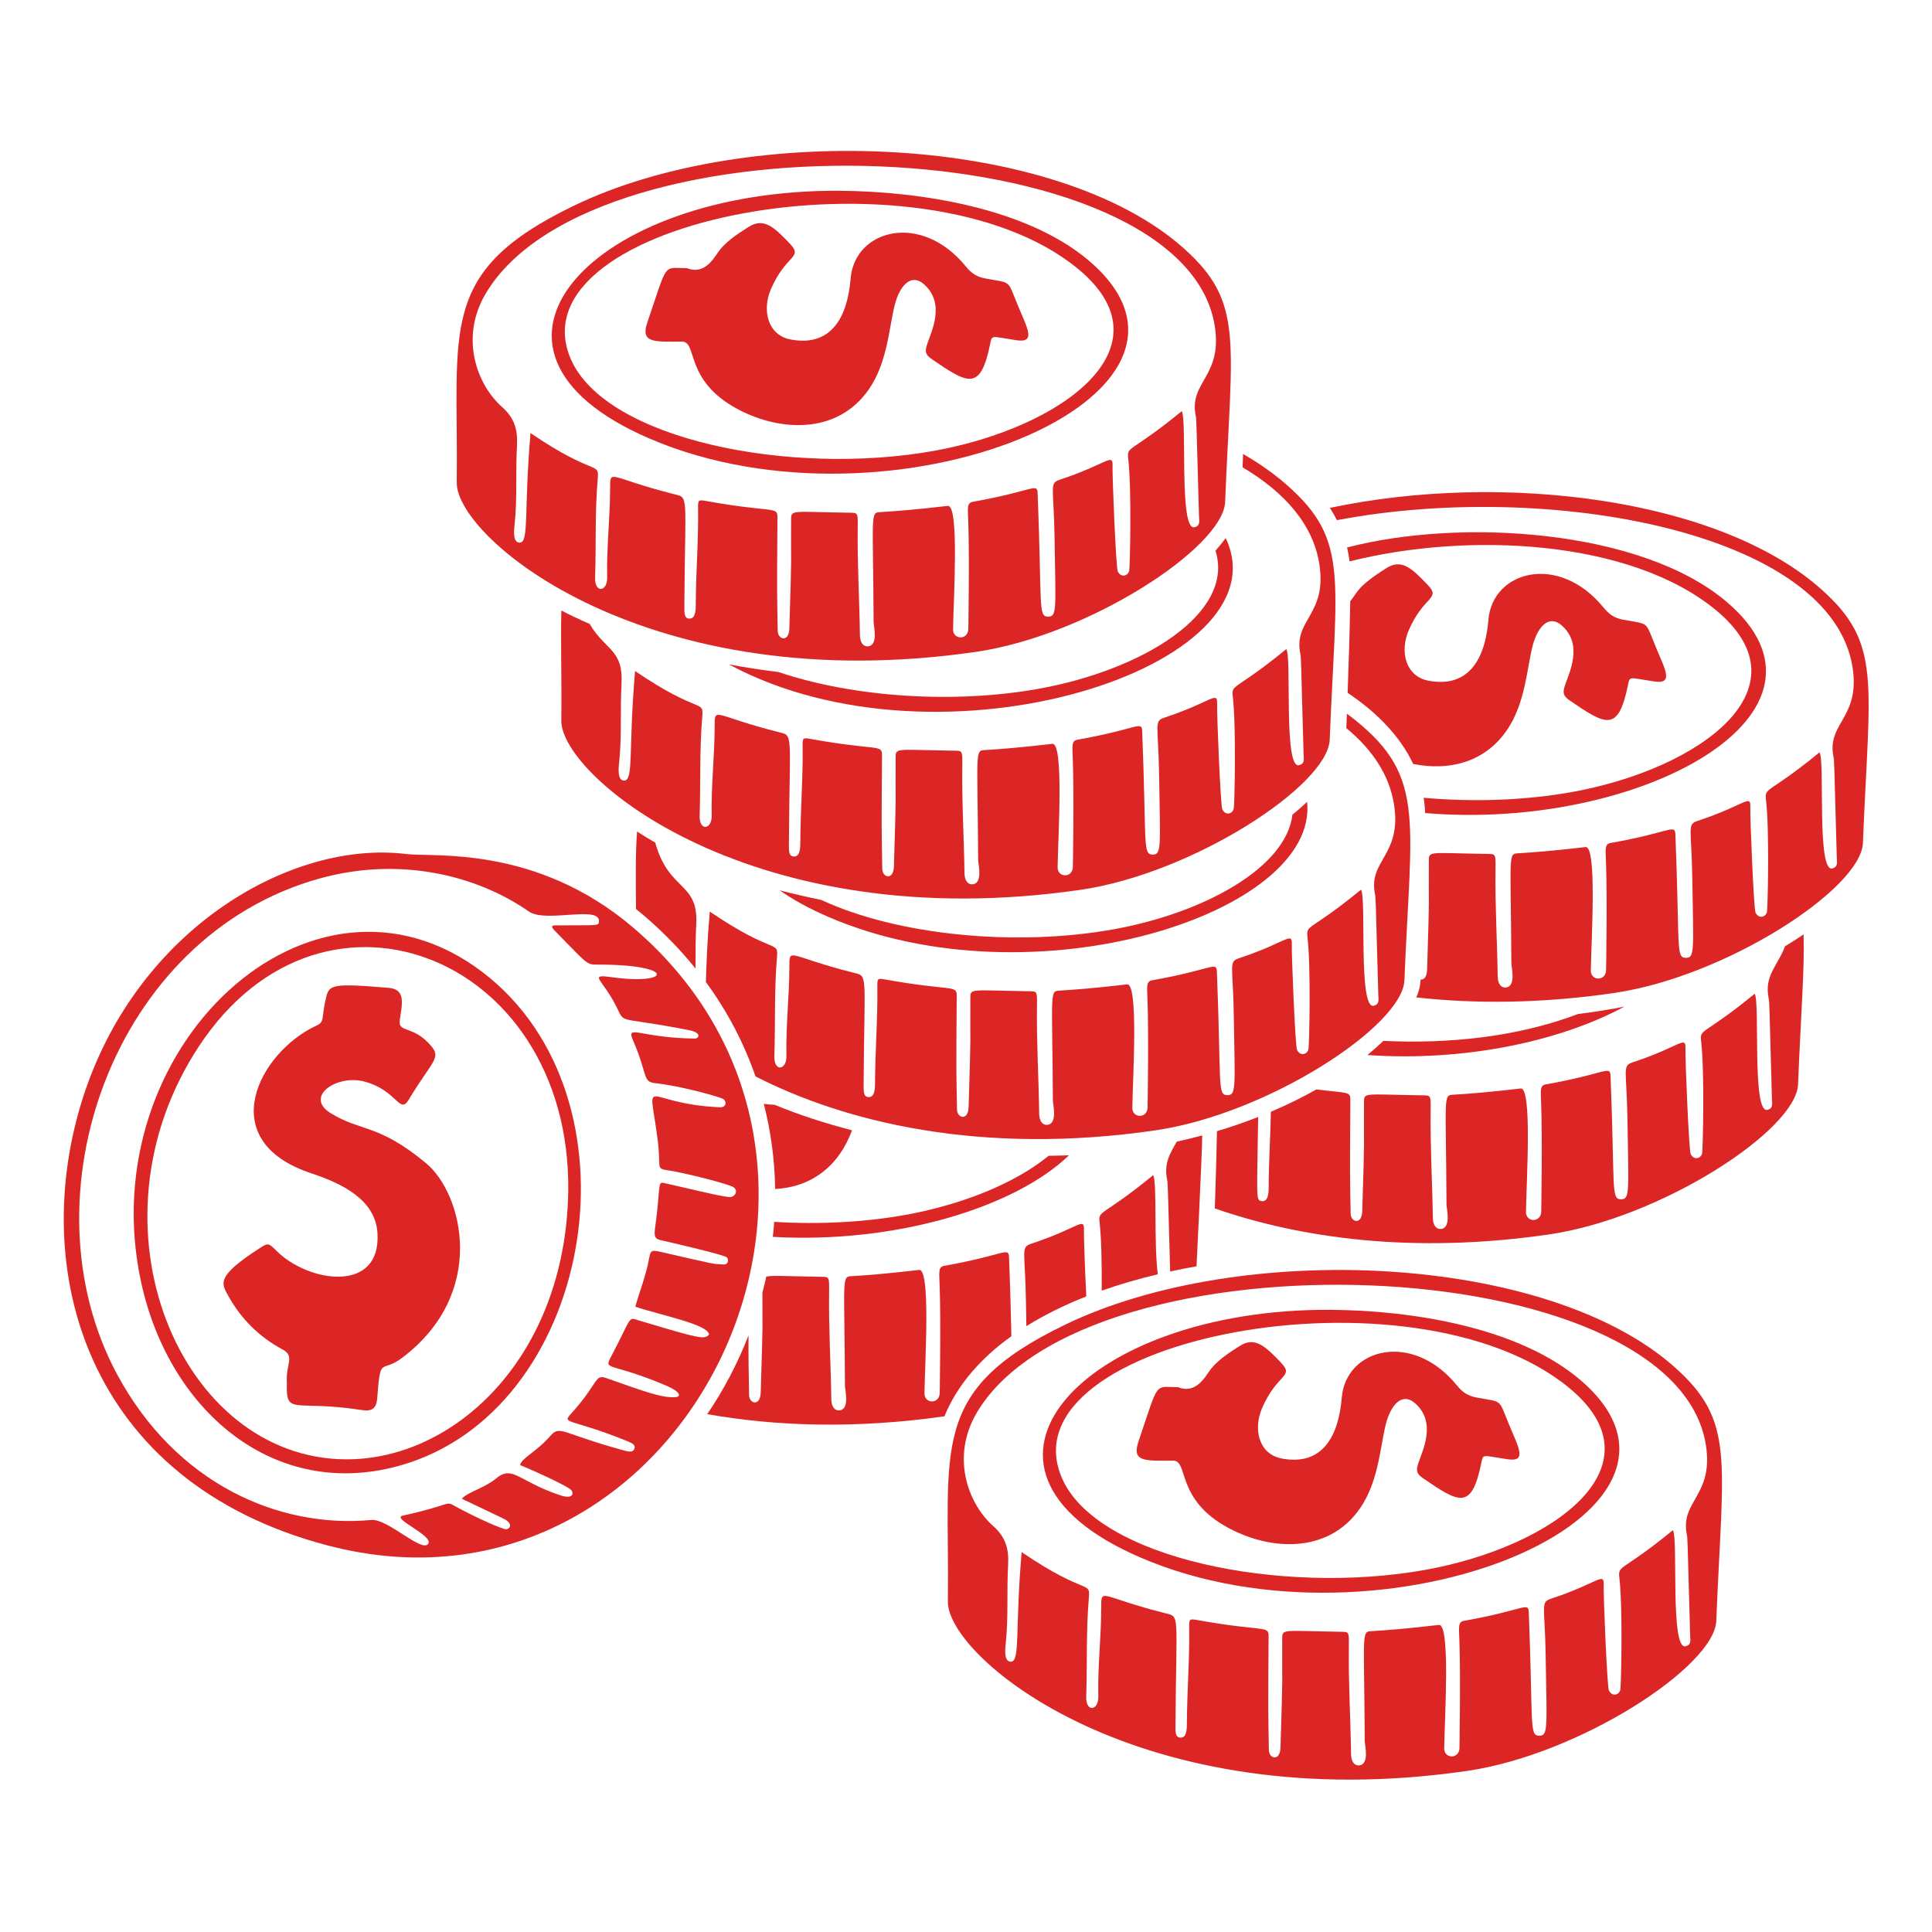
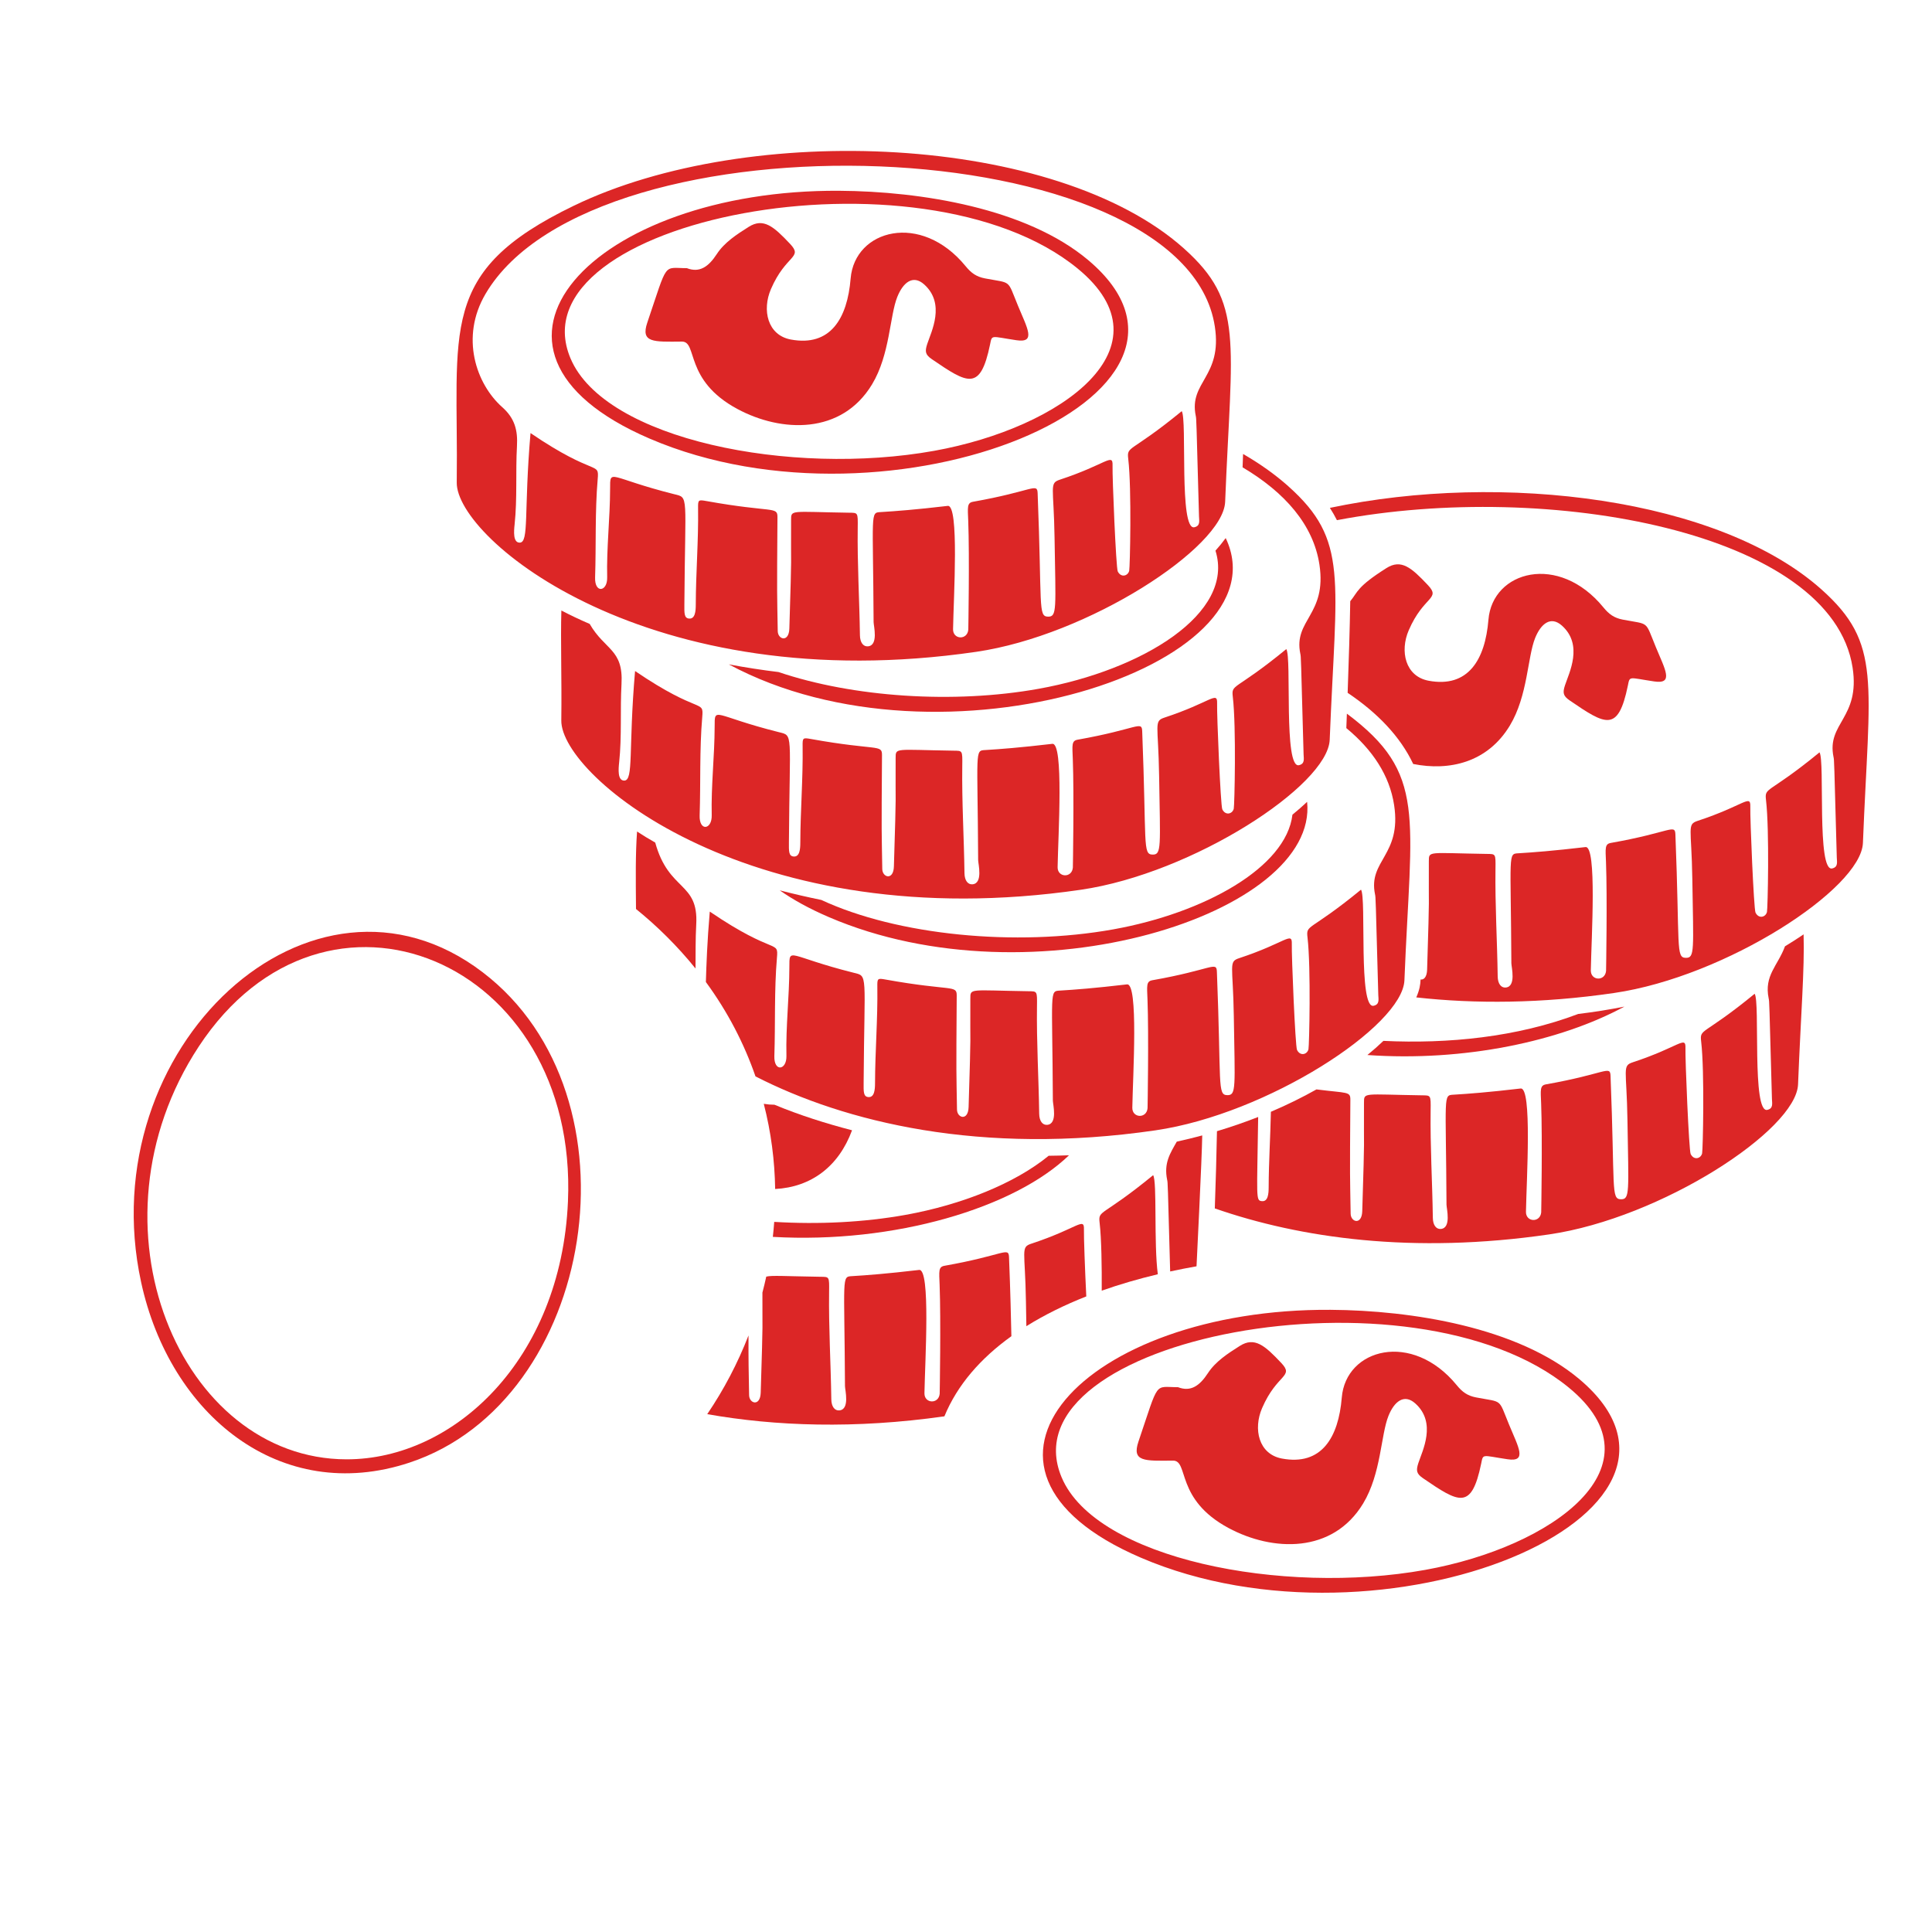
<svg xmlns="http://www.w3.org/2000/svg" fill="none" viewBox="0 0 400 400" id="Pile-Of-Coins--Streamline-Brooklyn" height="400" width="400">
  <desc>Pile Of Coins Streamline Illustration: https://streamlinehq.com</desc>
  <g id="pile-of-coins--finance-pile-of-coins">
    <g id="coin 8">
      <path id="vector" fill="#dc2626" d="M326.756 209.928c-12.708 4.812 -26.938 6.216 -40.334 5.574 -1.01 0.968 -2.116 1.948 -3.316 2.928 20.04 1.416 39.948 -2.838 53.208 -10.024 -3.068 0.614 -6.256 1.126 -9.56 1.522h0.002Z" stroke-width="2" />
      <path id="vector_2" fill="#dc2626" d="M373.42 193.448c-1.218 0.834 -2.504 1.662 -3.858 2.474 -1.476 4.028 -4.362 6.024 -3.376 10.796 0.146 0.706 0.11 0.222 0.676 20.834 0.024 0.882 0.322 1.95 -0.958 2.236 -3.222 0.72 -1.464 -22.308 -2.62 -24.038 -10.778 8.84 -11.406 7.058 -11.072 9.934 0.73 6.286 0.35 22.482 0.194 23.112 -0.272 1.096 -1.704 1.486 -2.372 0.132 -0.358 -0.726 -1.148 -19.586 -1.078 -21.928 0.082 -2.68 -1.29 -0.23 -10.882 2.928 -2.282 0.752 -1.29 1.336 -1.126 11.992 0.228 14.82 0.54 16.406 -1.348 16.376 -2.1 -0.032 -1.23 -2.17 -2.154 -25.546 -0.09 -2.274 -0.97 -0.438 -13.374 1.756 -1.28 0.226 -1.106 1.13 -0.994 4.026 0.276 7.198 0.018 22.412 0.012 22.464 -0.202 2.214 -3.194 2.054 -3.156 -0.104 0.118 -6.724 1.3 -25.81 -1.098 -25.53 -6.732 0.788 -10.794 1.098 -13.888 1.282 -2.212 0.132 -1.582 -0.098 -1.464 22.778 0.004 0.772 1.056 4.844 -1.184 5.02 -0.944 0.074 -1.624 -0.776 -1.646 -2.298 -0.104 -7.408 -0.558 -14.808 -0.458 -22.222 0.044 -3.27 0.054 -3.118 -1.844 -3.148 -12.172 -0.184 -11.942 -0.68 -11.954 1.56 -0.062 11.646 0.198 4.146 -0.358 22.42 -0.09 2.954 -2.376 2.292 -2.404 0.532 -0.134 -8.308 -0.18 -6.25 -0.058 -23.584 0.012 -1.76 -0.578 -1.336 -7.018 -2.152 -2.878 1.624 -6.028 3.184 -9.436 4.634 -0.102 5.21 -0.444 10.412 -0.46 15.622 -0.004 1.316 -0.112 3.022 -1.424 2.878 -1.272 -0.138 -0.986 -0.532 -0.75 -17.424 -2.696 1.058 -5.542 2.046 -8.53 2.94 -0.088 4.894 -0.254 10.452 -0.448 15.988 17.664 6.152 41.024 9.498 69.23 5.382 23.17 -3.38 51.15 -21.578 51.526 -31.062 0.566 -14.292 1.372 -23.892 1.146 -31.07l0.006 0.01Z" stroke-width="2" />
    </g>
    <g id="coin 7">
      <path id="vector_3" fill="#dc2626" d="M377.146 122.064c-21.176 -18.902 -66.062 -24.476 -101.808 -16.914 0.532 0.83 1.02 1.678 1.458 2.546 43.81 -8.334 102.52 2.468 106.772 30.576 1.576 10.42 -5.41 11.412 -3.956 18.458 0.146 0.706 0.112 0.224 0.676 20.836 0.024 0.882 0.322 1.95 -0.958 2.236 -3.222 0.72 -1.464 -22.308 -2.62 -24.036 -10.778 8.84 -11.406 7.058 -11.072 9.932 0.73 6.288 0.35 22.482 0.194 23.112 -0.272 1.098 -1.704 1.486 -2.372 0.132 -0.358 -0.726 -1.148 -19.586 -1.076 -21.928 0.082 -2.682 -1.29 -0.23 -10.882 2.928 -2.282 0.75 -1.29 1.336 -1.126 11.992 0.228 14.822 0.54 16.406 -1.348 16.376 -2.1 -0.032 -1.228 -2.17 -2.154 -25.546 -0.09 -2.272 -0.97 -0.438 -13.374 1.756 -1.278 0.226 -1.106 1.13 -0.994 4.026 0.276 7.198 0.018 22.412 0.012 22.464 -0.202 2.214 -3.194 2.054 -3.156 -0.104 0.118 -6.724 1.3 -25.81 -1.098 -25.53 -6.732 0.788 -10.794 1.098 -13.888 1.284 -2.21 0.132 -1.582 -0.1 -1.464 22.778 0.004 0.772 1.056 4.842 -1.184 5.02 -0.944 0.076 -1.624 -0.776 -1.646 -2.296 -0.104 -7.41 -0.558 -14.81 -0.458 -22.222 0.044 -3.272 0.054 -3.118 -1.844 -3.148 -12.172 -0.186 -11.942 -0.68 -11.954 1.56 -0.062 11.644 0.198 4.146 -0.358 22.418 -0.048 1.584 -0.728 2.128 -1.354 2.022 -0.044 1.094 -0.2 2.126 -0.888 3.71 12.178 1.352 25.87 1.286 40.946 -0.914 23.17 -3.38 51.15 -21.578 51.526 -31.062 1.328 -33.578 3.992 -41.266 -8.556 -52.466l0.004 0.004Z" stroke-width="2" />
-       <path id="vector_4" fill="#dc2626" d="M357.314 124.464c-17.742 -14.898 -54.968 -17.242 -78.422 -11.11 0.228 0.94 0.4 1.898 0.52 2.874 24.63 -6.182 58.042 -4.51 75.752 10.014 19.752 16.198 -3.222 32.972 -29.704 37.74 -9.744 1.754 -20.46 2.106 -30.706 1.188 0.164 1.034 0.264 2.088 0.3 3.164 44.696 3.786 89.532 -20.968 62.26 -43.87Z" stroke-width="2" />
      <path id="vector_5" fill="#dc2626" d="M342.806 133.928c-2.288 -5.536 -1.204 -4.568 -6.822 -5.642 -1.802 -0.344 -2.866 -1.126 -4.002 -2.516 -9.254 -11.334 -22.986 -7.61 -23.818 2.544 -0.678 8.292 -4.2 14.15 -12.376 12.626 -4.852 -0.904 -5.998 -6.118 -4.122 -10.454 3.11 -7.186 6.728 -6.414 3.952 -9.36 -3.386 -3.592 -5.506 -5.452 -8.576 -3.506 -6.21 3.934 -5.876 4.916 -7.488 6.86 -0.094 5.716 -0.302 12.418 -0.538 18.964 6.186 4.148 10.902 9.068 13.574 14.73 7.48 1.5 15.396 -0.298 20.016 -7.966 3.72 -6.174 3.634 -14.174 5.234 -18.128 1.18 -2.914 3.214 -4.646 5.552 -2.544 4.452 3.996 1.47 9.772 0.63 12.326 -0.52 1.58 -0.404 2.218 0.966 3.156 7.472 5.11 10.028 6.666 12.036 -3.032 0.438 -2.116 0.092 -1.698 5.47 -0.9 4.108 0.61 2.25 -2.458 0.31 -7.158h0.002Z" stroke-width="2" />
    </g>
    <g id="coin 4">
      <path id="vector_6" fill="#dc2626" d="M217.118 239.288c-6.95 5.696 -17.946 10.134 -29.626 12.236 -8.638 1.554 -18.038 2.008 -27.198 1.452 -0.076 1.038 -0.17 2.074 -0.286 3.106 25.246 1.446 50.032 -6.014 61.316 -16.894 -1.386 0.054 -2.788 0.088 -4.206 0.1Z" stroke-width="2" />
      <path id="vector_7" fill="#dc2626" d="M160.342 228.722c-0.694 0.002 -1.43 -0.058 -2.21 -0.186 1.5 5.82 2.268 11.738 2.356 17.636 7.436 -0.392 13.146 -4.634 15.918 -12.16 -5.438 -1.414 -10.83 -3.12 -16.064 -5.29Z" stroke-width="2" />
      <path id="vector_8" fill="#dc2626" d="M242.27 263.242c1.794 -0.388 3.616 -0.744 5.458 -1.068 0.012 -0.202 1.126 -22.646 1.182 -27.096 -1.714 0.46 -3.47 0.89 -5.27 1.288 -1.358 2.406 -2.714 4.414 -1.994 7.91 0.142 0.684 0.112 0.252 0.624 18.966Z" stroke-width="2" />
      <path id="vector_9" fill="#dc2626" d="M228.102 267.218c3.694 -1.306 7.582 -2.438 11.612 -3.396 -0.85 -6.374 -0.118 -19.236 -0.97 -20.512 -10.778 8.84 -11.406 7.058 -11.072 9.934 0.372 3.208 0.458 8.992 0.43 13.974Z" stroke-width="2" />
      <path id="vector_10" fill="#dc2626" d="M212.498 274.572c3.738 -2.336 7.906 -4.388 12.406 -6.162 -0.282 -5.684 -0.526 -12.502 -0.486 -13.852 0.082 -2.682 -1.29 -0.23 -10.882 2.928 -2.28 0.75 -1.29 1.336 -1.126 11.992 0.03 1.91 0.06 3.6 0.088 5.094Z" stroke-width="2" />
-       <path id="vector_11" fill="#dc2626" d="M209.396 276.648c-0.084 -3.746 -0.196 -8.994 -0.488 -16.338 -0.09 -2.272 -0.97 -0.438 -13.374 1.758 -1.278 0.226 -1.104 1.13 -0.994 4.026 0.276 7.198 0.018 22.412 0.012 22.464 -0.204 2.214 -3.194 2.054 -3.156 -0.102 0.118 -6.724 1.3 -25.81 -1.098 -25.53 -6.732 0.788 -10.796 1.098 -13.89 1.284 -2.21 0.132 -1.582 -0.098 -1.464 22.778 0.004 0.772 1.056 4.844 -1.184 5.02 -0.944 0.076 -1.624 -0.776 -1.646 -2.296 -0.104 -7.41 -0.558 -14.808 -0.458 -22.222 0.044 -3.272 0.054 -3.118 -1.844 -3.148 -7.13 -0.108 -10.006 -0.324 -11.166 -0.032 -0.242 1.108 -0.508 2.21 -0.796 3.308 -0.03 9.198 0.176 3.41 -0.352 20.704 -0.09 2.954 -2.376 2.294 -2.404 0.532 -0.094 -5.798 -0.144 -6.548 -0.124 -12.364 -2.232 5.74 -5.102 11.22 -8.546 16.296 14.092 2.492 30.542 3.088 49.104 0.45 2.67 -6.5 7.498 -12.018 13.864 -16.584l0.004 -0.004Z" stroke-width="2" />
+       <path id="vector_11" fill="#dc2626" d="M209.396 276.648c-0.084 -3.746 -0.196 -8.994 -0.488 -16.338 -0.09 -2.272 -0.97 -0.438 -13.374 1.758 -1.278 0.226 -1.104 1.13 -0.994 4.026 0.276 7.198 0.018 22.412 0.012 22.464 -0.204 2.214 -3.194 2.054 -3.156 -0.102 0.118 -6.724 1.3 -25.81 -1.098 -25.53 -6.732 0.788 -10.796 1.098 -13.89 1.284 -2.21 0.132 -1.582 -0.098 -1.464 22.778 0.004 0.772 1.056 4.844 -1.184 5.02 -0.944 0.076 -1.624 -0.776 -1.646 -2.296 -0.104 -7.41 -0.558 -14.808 -0.458 -22.222 0.044 -3.272 0.054 -3.118 -1.844 -3.148 -7.13 -0.108 -10.006 -0.324 -11.166 -0.032 -0.242 1.108 -0.508 2.21 -0.796 3.308 -0.03 9.198 0.176 3.41 -0.352 20.704 -0.09 2.954 -2.376 2.294 -2.404 0.532 -0.094 -5.798 -0.144 -6.548 -0.124 -12.364 -2.232 5.74 -5.102 11.22 -8.546 16.296 14.092 2.492 30.542 3.088 49.104 0.45 2.67 -6.5 7.498 -12.018 13.864 -16.584Z" stroke-width="2" />
    </g>
    <g id="coin 3">
      <path id="vector_12" fill="#dc2626" d="M144 200.518c0.028 -3.038 -0.02 -6.078 0.148 -9.108 0.498 -8.91 -5.676 -6.754 -8.49 -16.962 -1.334 -0.756 -2.586 -1.52 -3.76 -2.292 -0.344 4.63 -0.274 9.894 -0.22 16.042 4.378 3.534 8.63 7.734 12.322 12.32Z" stroke-width="2" />
      <path id="vector_13" fill="#dc2626" d="m278.858 147.752 -0.116 2.994c5.424 4.476 8.968 9.8 9.898 15.956 1.576 10.42 -5.41 11.412 -3.956 18.458 0.146 0.706 0.112 0.224 0.676 20.836 0.024 0.882 0.322 1.95 -0.958 2.236 -3.222 0.72 -1.464 -22.308 -2.62 -24.036 -10.778 8.84 -11.406 7.058 -11.072 9.932 0.73 6.286 0.35 22.482 0.194 23.112 -0.272 1.098 -1.704 1.486 -2.372 0.132 -0.358 -0.726 -1.148 -19.586 -1.076 -21.928 0.082 -2.682 -1.29 -0.23 -10.882 2.928 -2.282 0.75 -1.29 1.336 -1.126 11.992 0.228 14.822 0.54 16.406 -1.348 16.376 -2.1 -0.032 -1.228 -2.17 -2.154 -25.546 -0.09 -2.272 -0.97 -0.438 -13.374 1.756 -1.278 0.226 -1.106 1.13 -0.994 4.026 0.276 7.198 0.018 22.412 0.012 22.464 -0.202 2.214 -3.194 2.054 -3.156 -0.104 0.118 -6.724 1.3 -25.81 -1.098 -25.53 -6.732 0.788 -10.794 1.098 -13.888 1.284 -2.21 0.132 -1.582 -0.1 -1.464 22.778 0.004 0.772 1.056 4.842 -1.184 5.02 -0.944 0.074 -1.624 -0.776 -1.646 -2.298 -0.104 -7.408 -0.558 -14.808 -0.458 -22.22 0.044 -3.272 0.054 -3.12 -1.844 -3.148 -12.172 -0.186 -11.942 -0.68 -11.954 1.558 -0.062 11.646 0.198 4.146 -0.358 22.42 -0.09 2.954 -2.376 2.292 -2.404 0.532 -0.134 -8.308 -0.18 -6.25 -0.058 -23.584 0.016 -2.298 -0.992 -0.876 -14.682 -3.336 -1.716 -0.308 -1.778 -0.272 -1.752 1.51 0.094 6.654 -0.46 13.286 -0.478 19.932 -0.004 1.316 -0.112 3.022 -1.424 2.88 -0.998 -0.11 -0.948 -1.13 -0.936 -2.97 0.15 -22.992 0.974 -22.004 -2.124 -22.782 -13.55 -3.404 -13.242 -5.466 -13.254 -1.088 -0.016 6.114 -0.75 12.198 -0.606 18.316 0.07 3.006 -2.612 3.374 -2.5 0.024 0.226 -6.782 -0.044 -13.58 0.536 -20.352 0.324 -3.792 -0.388 -0.35 -13.906 -9.546 -0.54 6.244 -0.7 11.038 -0.808 14.578 4.534 6.188 7.926 12.766 10.27 19.54 18.436 9.45 46.648 16.448 82.83 11.168 23.17 -3.38 51.15 -21.578 51.526 -31.062 1.36 -34.394 4.71 -42.764 -11.916 -55.208h0.004Z" stroke-width="2" />
      <path id="vector_14" fill="#dc2626" d="M267.586 168.672c-1.296 10.956 -18.294 20.358 -37.056 23.736 -20.286 3.652 -44.78 1.226 -60.48 -6.084 -2.826 -0.576 -5.698 -1.236 -8.614 -1.988 2.768 1.95 6.142 3.808 10.168 5.54 42.312 18.188 101.424 -0.748 99.018 -23.86 -0.934 0.88 -1.946 1.768 -3.036 2.656Z" stroke-width="2" />
    </g>
    <g id="coin 2">
      <path id="vector_15" fill="#dc2626" d="M266.752 100.688c-2.752 -2.456 -5.904 -4.686 -9.386 -6.694l-0.102 2.762c8.79 5.21 14.668 11.938 15.91 20.138 1.576 10.42 -5.41 11.412 -3.956 18.46 0.146 0.706 0.112 0.222 0.676 20.834 0.024 0.882 0.322 1.95 -0.958 2.236 -3.222 0.72 -1.464 -22.308 -2.62 -24.036 -10.778 8.84 -11.406 7.058 -11.072 9.932 0.73 6.288 0.35 22.482 0.194 23.114 -0.272 1.096 -1.704 1.484 -2.372 0.132 -0.358 -0.726 -1.148 -19.586 -1.076 -21.928 0.082 -2.682 -1.29 -0.23 -10.882 2.928 -2.28 0.75 -1.29 1.336 -1.126 11.992 0.228 14.822 0.54 16.406 -1.35 16.376 -2.1 -0.034 -1.228 -2.17 -2.152 -25.546 -0.09 -2.272 -0.97 -0.438 -13.374 1.758 -1.278 0.226 -1.106 1.13 -0.994 4.026 0.276 7.198 0.018 22.412 0.012 22.464 -0.204 2.214 -3.194 2.054 -3.156 -0.102 0.118 -6.724 1.3 -25.81 -1.098 -25.53 -6.732 0.788 -10.796 1.098 -13.89 1.284 -2.21 0.132 -1.582 -0.098 -1.464 22.778 0.004 0.772 1.056 4.842 -1.184 5.02 -0.944 0.074 -1.624 -0.776 -1.646 -2.298 -0.104 -7.41 -0.56 -14.81 -0.458 -22.222 0.044 -3.272 0.054 -3.118 -1.844 -3.148 -12.172 -0.186 -11.942 -0.68 -11.954 1.56 -0.062 11.644 0.198 4.146 -0.358 22.418 -0.09 2.954 -2.376 2.294 -2.406 0.532 -0.134 -8.308 -0.18 -6.25 -0.058 -23.582 0.016 -2.298 -0.992 -0.876 -14.68 -3.338 -1.716 -0.308 -1.778 -0.272 -1.754 1.51 0.094 6.654 -0.46 13.288 -0.478 19.932 -0.004 1.316 -0.11 3.022 -1.422 2.878 -0.998 -0.108 -0.948 -1.13 -0.936 -2.97 0.15 -22.994 0.974 -22.004 -2.124 -22.782 -13.548 -3.404 -13.242 -5.466 -13.254 -1.09 -0.018 6.114 -0.75 12.198 -0.606 18.316 0.07 3.006 -2.612 3.374 -2.5 0.024 0.226 -6.782 -0.044 -13.58 0.536 -20.352 0.324 -3.792 -0.388 -0.35 -13.906 -9.544 -1.402 16.24 -0.244 22.686 -2.248 22.684 -1.398 0 -1.196 -2.368 -1.048 -3.758 0.578 -5.408 0.188 -10.846 0.49 -16.252 0.404 -7.228 -3.43 -6.956 -6.592 -12.428 -2.104 -0.904 -4.054 -1.834 -5.86 -2.778 -0.184 6.306 0.098 13.728 -0.014 22.772 -0.144 11.644 39.684 44.95 107.564 35.046 23.17 -3.38 51.15 -21.578 51.526 -31.062 1.328 -33.578 3.992 -41.266 -8.556 -52.466h0.006Z" stroke-width="2" />
      <path id="vector_16" fill="#dc2626" d="M251.65 114.008c4.078 12.956 -15.098 24.726 -36.584 28.594 -17.624 3.172 -38.428 1.758 -53.88 -3.462 -3.36 -0.406 -6.792 -0.934 -10.296 -1.592 44.112 23.742 115.482 0.294 102.878 -26.144 -0.62 0.848 -1.326 1.718 -2.118 2.604Z" stroke-width="2" />
    </g>
    <g id="coin 1">
      <path id="vector_17" fill="#dc2626" d="M118.798 42.596c36.42 -17.602 99.852 -14.778 126.3 8.828 12.548 11.2 9.884 18.888 8.556 52.466 -0.376 9.484 -28.356 27.68 -51.526 31.062 -67.88 9.904 -107.708 -23.402 -107.564 -35.046 0.396 -31.882 -4.12 -43.608 24.234 -57.31Zm125.866 42.528c1.154 1.728 -0.602 24.756 2.62 24.036 1.278 -0.286 0.982 -1.352 0.958 -2.236 -0.566 -20.612 -0.532 -20.13 -0.676 -20.836 -1.454 -7.048 5.532 -8.04 3.956 -18.46 -6.21 -41.036 -128.492 -45.186 -151.016 -6.752 -5.256 8.968 -1.928 18.626 3.486 23.434 2.594 2.302 3.222 4.784 3.04 8.028 -0.302 5.408 0.086 10.844 -0.49 16.252 -0.148 1.39 -0.35 3.756 1.048 3.758 2.004 0.002 0.846 -6.444 2.248 -22.684 13.518 9.194 14.23 5.754 13.906 9.546 -0.58 6.774 -0.31 13.572 -0.536 20.352 -0.112 3.35 2.57 2.982 2.5 -0.024 -0.144 -6.118 0.59 -12.202 0.606 -18.316 0.012 -4.376 -0.296 -2.316 13.254 1.09 3.098 0.778 2.274 -0.21 2.124 22.782 -0.012 1.84 -0.062 2.862 0.936 2.97 1.312 0.142 1.42 -1.564 1.424 -2.88 0.018 -6.646 0.572 -13.278 0.478 -19.932 -0.026 -1.782 0.036 -1.818 1.754 -1.51 13.69 2.462 14.698 1.04 14.68 3.338 -0.122 17.334 -0.076 15.274 0.058 23.582 0.028 1.762 2.314 2.422 2.404 -0.532 0.558 -18.274 0.296 -10.774 0.358 -22.42 0.012 -2.24 -0.218 -1.744 11.954 -1.56 1.898 0.028 1.888 -0.124 1.844 3.148 -0.1 7.412 0.354 14.812 0.458 22.222 0.022 1.522 0.702 2.372 1.646 2.298 2.24 -0.176 1.188 -4.248 1.184 -5.02 -0.116 -22.878 -0.746 -22.646 1.464 -22.778 3.094 -0.186 7.156 -0.494 13.888 -1.282 2.396 -0.28 1.214 18.806 1.098 25.53 -0.038 2.158 2.952 2.318 3.156 0.104 0.004 -0.054 0.264 -15.266 -0.012 -22.464 -0.112 -2.896 -0.284 -3.8 0.994 -4.026 12.404 -2.196 13.284 -4.03 13.374 -1.758 0.924 23.376 0.054 25.514 2.154 25.546 1.89 0.03 1.578 -1.556 1.348 -16.376 -0.164 -10.654 -1.154 -11.24 1.126 -11.992 9.592 -3.158 10.964 -5.61 10.882 -2.928 -0.072 2.342 0.718 21.202 1.076 21.928 0.668 1.352 2.1 0.966 2.372 -0.132 0.156 -0.632 0.536 -16.826 -0.194 -23.112 -0.334 -2.876 0.292 -1.094 11.072 -9.934h-0.004Z" stroke-width="2" />
      <path id="vector_18" fill="#dc2626" d="M173.796 39.498c16.876 0.108 38.72 3.618 51.468 14.322 33.23 27.904 -40.594 58.558 -90.778 36.984 -42.998 -18.484 -11.684 -51.632 39.31 -51.306Zm-55.68 34.692c7.096 16.858 45.68 24.48 75.294 19.148 26.482 -4.768 49.456 -21.542 29.704 -37.74 -32.356 -26.534 -117.104 -10.172 -104.998 18.592Z" stroke-width="2" />
      <path id="vector_19" fill="#dc2626" d="M142.21 55.52c2.644 1.018 4.484 -0.292 6.204 -2.928 1.572 -2.408 4.118 -4.054 6.58 -5.614 3.07 -1.946 5.19 -0.086 8.576 3.506 2.776 2.946 -0.842 2.174 -3.952 9.36 -1.876 4.336 -0.73 9.55 4.12 10.452 8.176 1.522 11.696 -4.336 12.376 -12.626 0.83 -10.156 14.564 -13.878 23.818 -2.546 1.134 1.39 2.2 2.172 4.002 2.516 5.62 1.074 4.536 0.108 6.822 5.644 1.942 4.698 3.8 7.766 -0.31 7.156 -5.378 -0.798 -5.032 -1.216 -5.47 0.9 -2.008 9.698 -4.566 8.142 -12.036 3.032 -1.37 -0.936 -1.484 -1.576 -0.966 -3.156 0.838 -2.552 3.82 -8.328 -0.632 -12.326 -2.338 -2.1 -4.374 -0.368 -5.552 2.546 -1.602 3.956 -1.514 11.954 -5.234 18.13 -6.316 10.482 -18.79 9.998 -27.886 5.11 -11.108 -5.97 -8.164 -13.984 -11.5 -13.954 -5.858 0.05 -8.58 0.276 -7.148 -3.948 4.346 -12.814 3.172 -11.254 8.188 -11.254Z" stroke-width="2" />
    </g>
    <g id="coin 6">
-       <path id="vector_20" fill="#dc2626" d="M220.482 274.282c36.42 -17.602 99.852 -14.778 126.3 8.828 12.548 11.2 9.884 18.888 8.556 52.466 -0.376 9.484 -28.356 27.68 -51.526 31.062 -67.88 9.904 -107.708 -23.402 -107.564 -35.046 0.396 -31.882 -4.12 -43.608 24.234 -57.31Zm125.866 42.528c1.154 1.728 -0.602 24.756 2.62 24.036 1.278 -0.286 0.982 -1.352 0.958 -2.236 -0.566 -20.612 -0.532 -20.13 -0.676 -20.836 -1.454 -7.048 5.532 -8.04 3.956 -18.46 -6.21 -41.036 -128.492 -45.186 -151.016 -6.752 -5.256 8.968 -1.928 18.626 3.486 23.434 2.594 2.302 3.222 4.784 3.04 8.028 -0.302 5.408 0.086 10.844 -0.49 16.252 -0.148 1.39 -0.35 3.756 1.048 3.758 2.004 0.002 0.846 -6.444 2.248 -22.684 13.518 9.194 14.23 5.754 13.906 9.546 -0.58 6.774 -0.31 13.572 -0.536 20.352 -0.112 3.35 2.57 2.982 2.5 -0.024 -0.144 -6.118 0.59 -12.202 0.606 -18.316 0.012 -4.376 -0.296 -2.316 13.254 1.09 3.098 0.778 2.274 -0.21 2.124 22.782 -0.012 1.84 -0.062 2.862 0.936 2.97 1.312 0.142 1.42 -1.564 1.424 -2.88 0.018 -6.646 0.572 -13.278 0.478 -19.932 -0.026 -1.782 0.036 -1.818 1.754 -1.51 13.69 2.462 14.698 1.04 14.68 3.338 -0.122 17.334 -0.076 15.274 0.058 23.582 0.028 1.762 2.314 2.422 2.404 -0.532 0.558 -18.274 0.296 -10.774 0.358 -22.42 0.012 -2.24 -0.218 -1.744 11.954 -1.56 1.898 0.028 1.888 -0.124 1.844 3.148 -0.1 7.412 0.354 14.812 0.458 22.222 0.022 1.522 0.702 2.372 1.646 2.298 2.24 -0.176 1.188 -4.248 1.184 -5.02 -0.116 -22.878 -0.746 -22.646 1.464 -22.778 3.094 -0.186 7.156 -0.494 13.888 -1.282 2.396 -0.28 1.214 18.806 1.098 25.53 -0.038 2.158 2.952 2.318 3.156 0.104 0.004 -0.054 0.264 -15.266 -0.012 -22.464 -0.112 -2.896 -0.284 -3.8 0.994 -4.026 12.404 -2.196 13.284 -4.03 13.374 -1.758 0.924 23.376 0.054 25.514 2.154 25.546 1.89 0.03 1.578 -1.556 1.348 -16.376 -0.164 -10.654 -1.154 -11.24 1.126 -11.992 9.592 -3.158 10.964 -5.61 10.882 -2.928 -0.072 2.342 0.718 21.202 1.076 21.928 0.668 1.352 2.1 0.966 2.372 -0.132 0.156 -0.632 0.536 -16.826 -0.194 -23.112 -0.334 -2.876 0.292 -1.094 11.072 -9.934h-0.004Z" stroke-width="2" />
      <path id="vector_21" fill="#dc2626" d="M275.482 271.184c16.876 0.108 38.72 3.618 51.468 14.322 33.23 27.904 -40.594 58.558 -90.778 36.984 -42.998 -18.484 -11.682 -51.632 39.312 -51.306h-0.002Zm-55.68 34.692c7.096 16.858 45.68 24.48 75.294 19.148 26.482 -4.768 49.456 -21.542 29.704 -37.74 -32.356 -26.534 -117.104 -10.172 -104.998 18.592Z" stroke-width="2" />
      <path id="vector_22" fill="#dc2626" d="M243.896 287.204c2.644 1.018 4.484 -0.292 6.204 -2.928 1.572 -2.408 4.118 -4.054 6.58 -5.614 3.07 -1.946 5.19 -0.086 8.576 3.506 2.776 2.946 -0.842 2.174 -3.952 9.36 -1.876 4.336 -0.73 9.55 4.12 10.452 8.176 1.522 11.696 -4.336 12.376 -12.626 0.83 -10.156 14.564 -13.878 23.818 -2.546 1.134 1.39 2.2 2.172 4.002 2.516 5.62 1.074 4.536 0.108 6.822 5.644 1.942 4.698 3.8 7.766 -0.31 7.156 -5.378 -0.798 -5.032 -1.216 -5.47 0.9 -2.008 9.698 -4.566 8.142 -12.036 3.032 -1.37 -0.936 -1.484 -1.576 -0.966 -3.156 0.838 -2.552 3.82 -8.328 -0.632 -12.326 -2.338 -2.1 -4.374 -0.368 -5.552 2.546 -1.602 3.956 -1.514 11.954 -5.234 18.13 -6.316 10.482 -18.79 9.998 -27.886 5.11 -11.108 -5.97 -8.164 -13.984 -11.5 -13.954 -5.858 0.05 -8.58 0.276 -7.148 -3.948 4.344 -12.814 3.172 -11.254 8.188 -11.254Z" stroke-width="2" />
    </g>
    <g id="coin 5">
-       <path id="vector_23" fill="#dc2626" d="M67.812 319.962c-50.284 -13.224 -62.102 -57.532 -50.514 -93.098C28.6 192.168 60.376 173.898 84.09 176.816c5.598 0.688 26.896 -1.914 47.012 15.238 58.304 49.71 10.222 147.24 -63.29 127.908Zm27.786 -9.648c1.27 -1.428 4.734 -2.24 7.062 -4.178 3.504 -2.918 4.578 0.528 13.304 3.436 2.566 0.856 2.866 -0.268 2.376 -0.99 -0.61 -0.9 -9.644 -4.892 -10.642 -5.234 0.128 -1.382 3.412 -2.784 6.208 -6.022 2.016 -2.334 2.268 -0.618 14.54 2.772 1.658 0.458 2.528 0.764 2.888 -0.152 0.36 -0.916 -0.652 -1.258 -2.404 -1.952 -11.148 -4.41 -12.668 -3.122 -10.638 -5.37 5.704 -6.32 4.79 -8.156 7.21 -7.314 7.31 2.54 11.582 4.254 14.492 3.936 0.944 -0.104 0.99 -1.068 -2.034 -2.356 -11.318 -4.816 -12.962 -3.132 -11.578 -5.75 4.58 -8.676 3.56 -8.458 5.8 -7.784 12.98 3.904 13.596 3.968 14.614 2.974 -0.074 -2.12 -9.982 -4.018 -15.262 -5.792 0.928 -3.32 2.222 -6.502 2.83 -9.884 0.334 -1.86 0.54 -1.892 2.528 -1.44 11.636 2.65 10.49 2.468 12.998 2.574 0.952 0.04 1.13 -1.292 0.342 -1.608 -1.84 -0.74 -11.558 -2.996 -13.294 -3.382 -2.034 -0.452 -1.39 -1.212 -0.896 -5.944 0.648 -6.192 0.202 -6.212 1.778 -5.85 10.23 2.358 11.504 2.674 13.192 2.826 1.23 0.11 2.096 -1.592 0.486 -2.22 -2.566 -1.002 -10.47 -2.922 -13.304 -3.324 -2.5 -0.356 -1.282 -0.54 -2.05 -6.434 -1.834 -14.088 -3.32 -7.32 12.898 -6.604 1.49 0.066 1.484 -1.46 0.408 -1.852 -2.43 -0.886 -9.38 -2.67 -13.814 -3.144 -2.664 -0.284 -1.48 -1.7 -4.558 -8.82 -1.51 -3.49 1.336 -0.56 12.714 -0.408 0.998 0.014 1.498 -1.22 -1.014 -1.716 -17.558 -3.468 -12.28 -0.404 -16.33 -6.996 -2.408 -3.918 -4.158 -4.6 0.346 -3.98 12.28 1.692 13.286 -2.704 -3.218 -2.62 -2.244 0.012 -2.07 -0.286 -8.666 -6.964 -1.352 -1.37 -0.132 -1.154 0.9 -1.164 7.71 -0.064 8.056 0.144 8.18 -0.672 0.552 -3.63 -10.964 0.256 -14.466 -2.178 -11.118 -7.728 -27.056 -11.394 -43.404 -6.84 -42.736 11.904 -61.66 65.908 -41.872 102.654 12.128 22.522 33.318 31.946 52.644 30.142 3.358 -0.314 10.46 6.848 11.764 4.938 1.164 -1.704 -7.78 -5.28 -5.268 -5.832 10.194 -2.244 8.774 -3.12 10.738 -2.008 2.274 1.286 7.958 4.088 10.386 4.794 0.706 0.206 1.556 -0.558 0.776 -1.414 -0.59 -0.648 -0.05 -0.268 -9.686 -4.876v0.024l-0.004 -0.002Z" stroke-width="2" />
      <path id="vector_24" fill="#dc2626" d="M84.774 302.822c-26.726 8.84 -49.606 -9.88 -55.564 -37.39 -10.518 -48.564 35.418 -91.08 70.724 -64.136 33.684 25.708 23.372 88.782 -15.16 101.526Zm-13.036 -0.684c22.2 0.032 44.41 -20.596 45.85 -53.344 2.2 -50.032 -50.234 -71.964 -76.432 -32.126 -24.35 37.026 -3.84 85.42 30.582 85.47Z" stroke-width="2" />
-       <path id="vector_25" fill="#dc2626" d="M59.398 286.256c-0.292 -3.724 1.736 -5.444 -0.854 -6.836 -4.89 -2.626 -8.696 -6.39 -11.372 -11.286 -1.342 -2.454 -2.402 -3.908 6.51 -9.66 1.814 -1.172 1.902 -1.168 3.486 0.428 6.63 6.686 21.784 8.976 20.98 -3.63 -0.438 -6.848 -7.214 -10.204 -13.704 -12.354 -20.482 -6.786 -10.74 -25.072 0.982 -30.534 1.914 -0.892 0.998 -1.288 2.092 -5.87 0.622 -2.612 1.204 -2.99 12.928 -1.992 3.502 0.298 2.88 3.044 2.33 6.612 -0.442 2.87 2.774 0.96 6.568 5.512 2.042 2.45 0.016 3.156 -4.698 10.99 -1.952 3.242 -2.298 -1.82 -9.166 -3.704 -5.696 -1.564 -12.612 3.104 -7 6.55 6.322 3.884 9.85 2.138 19.734 10.354 7.614 6.328 12.802 26.912 -4.984 40.306 -4.382 3.3 -4.44 -0.718 -5.128 8.3 -0.166 2.17 -1.06 2.826 -3.214 2.492 -14.236 -2.21 -15.704 1.368 -15.49 -5.678Z" stroke-width="2" />
    </g>
  </g>
</svg>